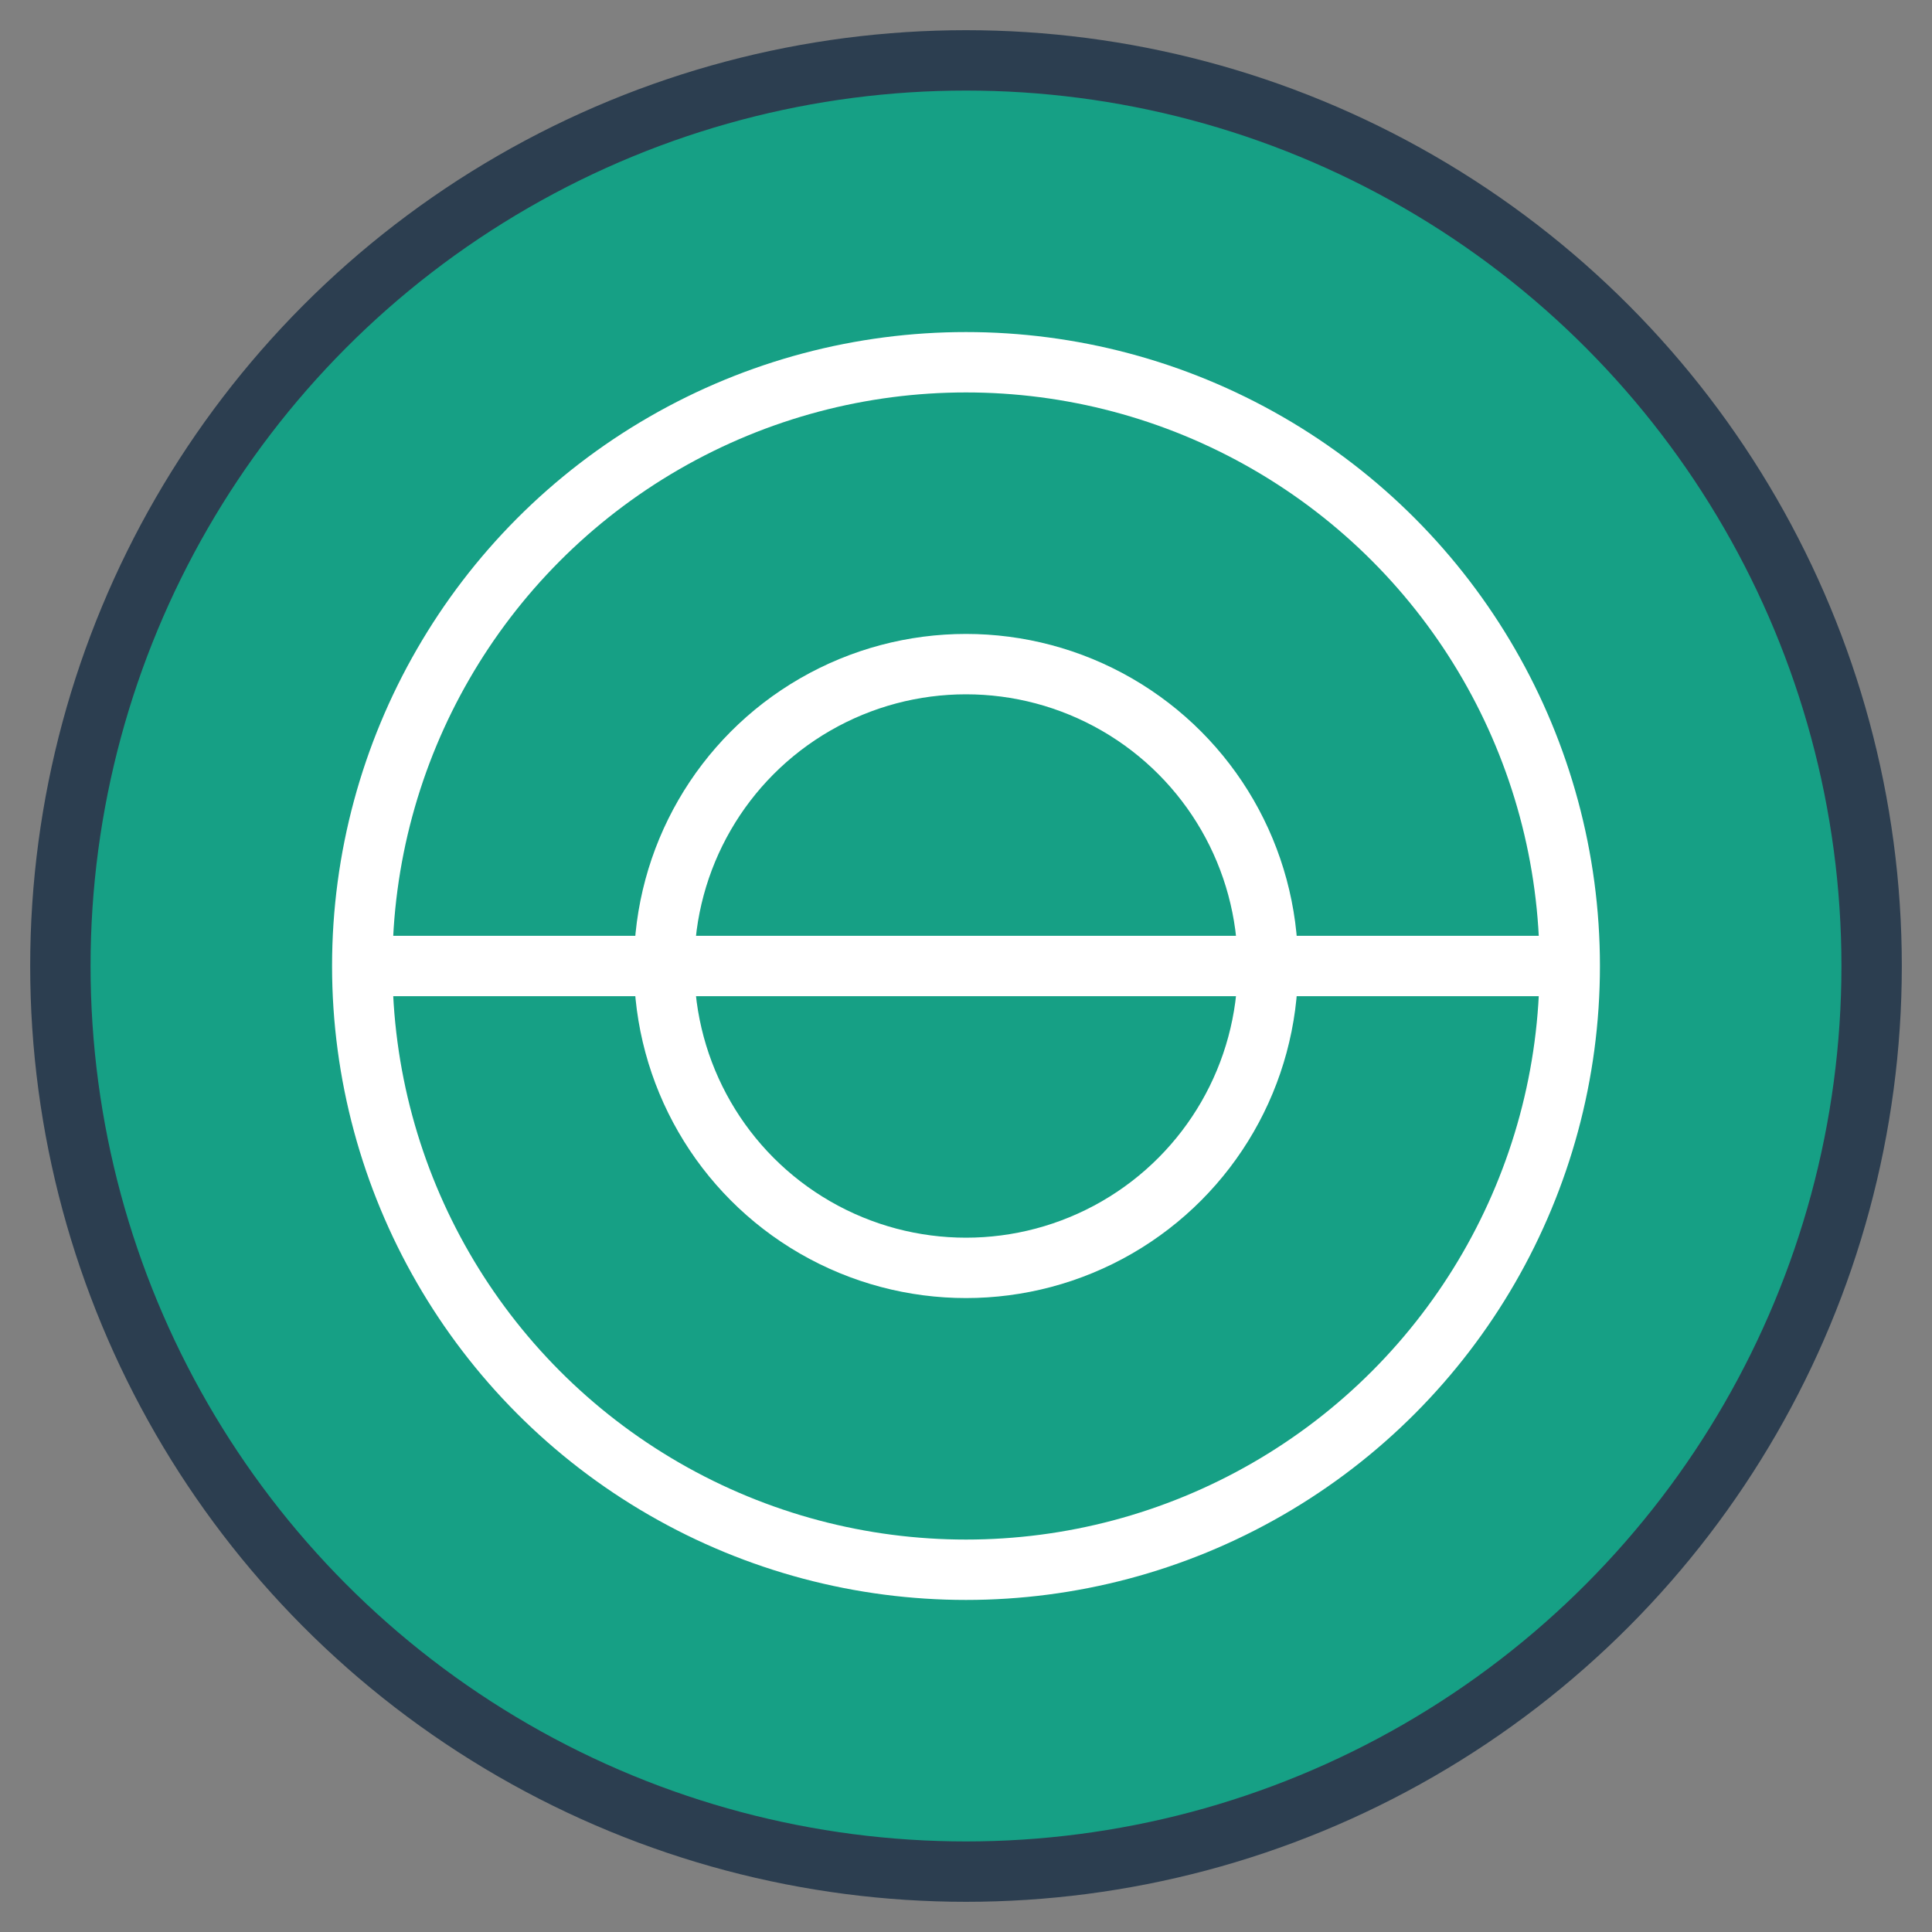
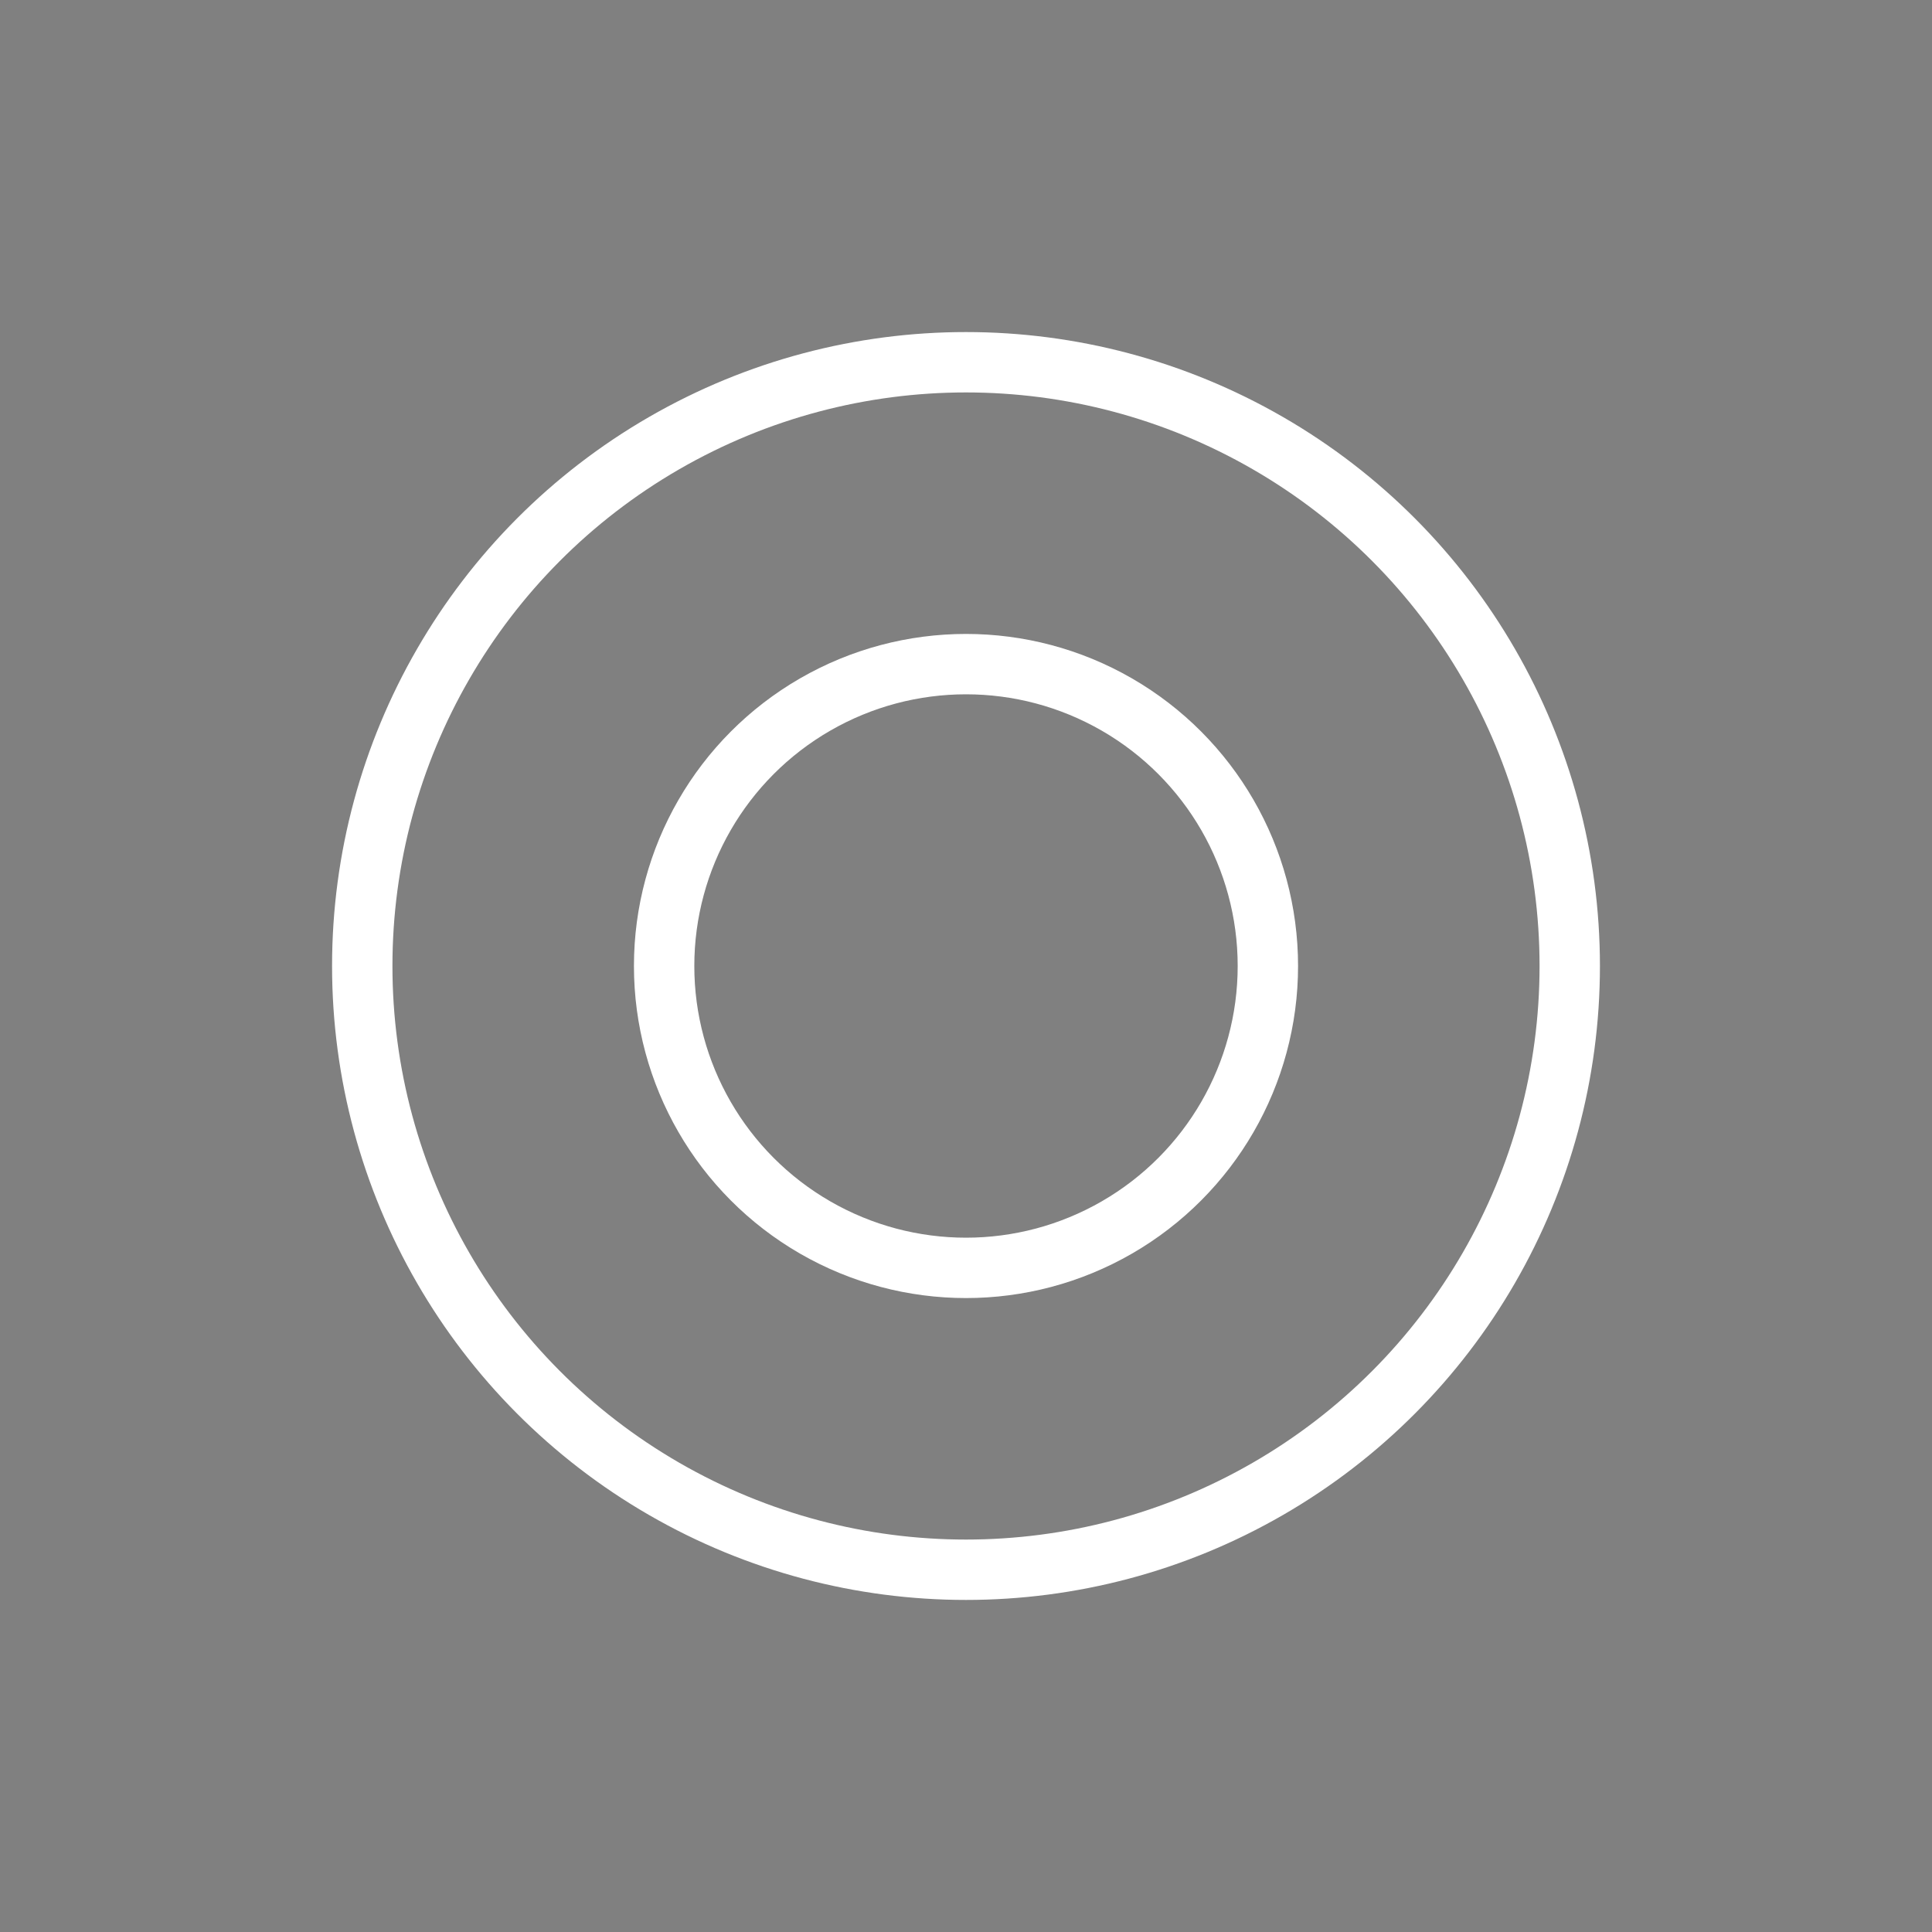
<svg xmlns="http://www.w3.org/2000/svg" width="64" height="64" viewBox="0 0 64 64">
  <rect x="0" y="0" width="64" height="64" fill="#808080" stroke="none" />
-   <circle cx="32" cy="32" r="30" fill="#16a085" stroke="#2c3e50" stroke-width="2" />
  <circle cx="32" cy="32" r="20" fill="none" stroke="white" stroke-width="2" />
  <circle cx="32" cy="32" r="10" fill="none" stroke="white" stroke-width="2" />
-   <line x1="12" y1="32" x2="52" y2="32" stroke="white" stroke-width="2" />
</svg>